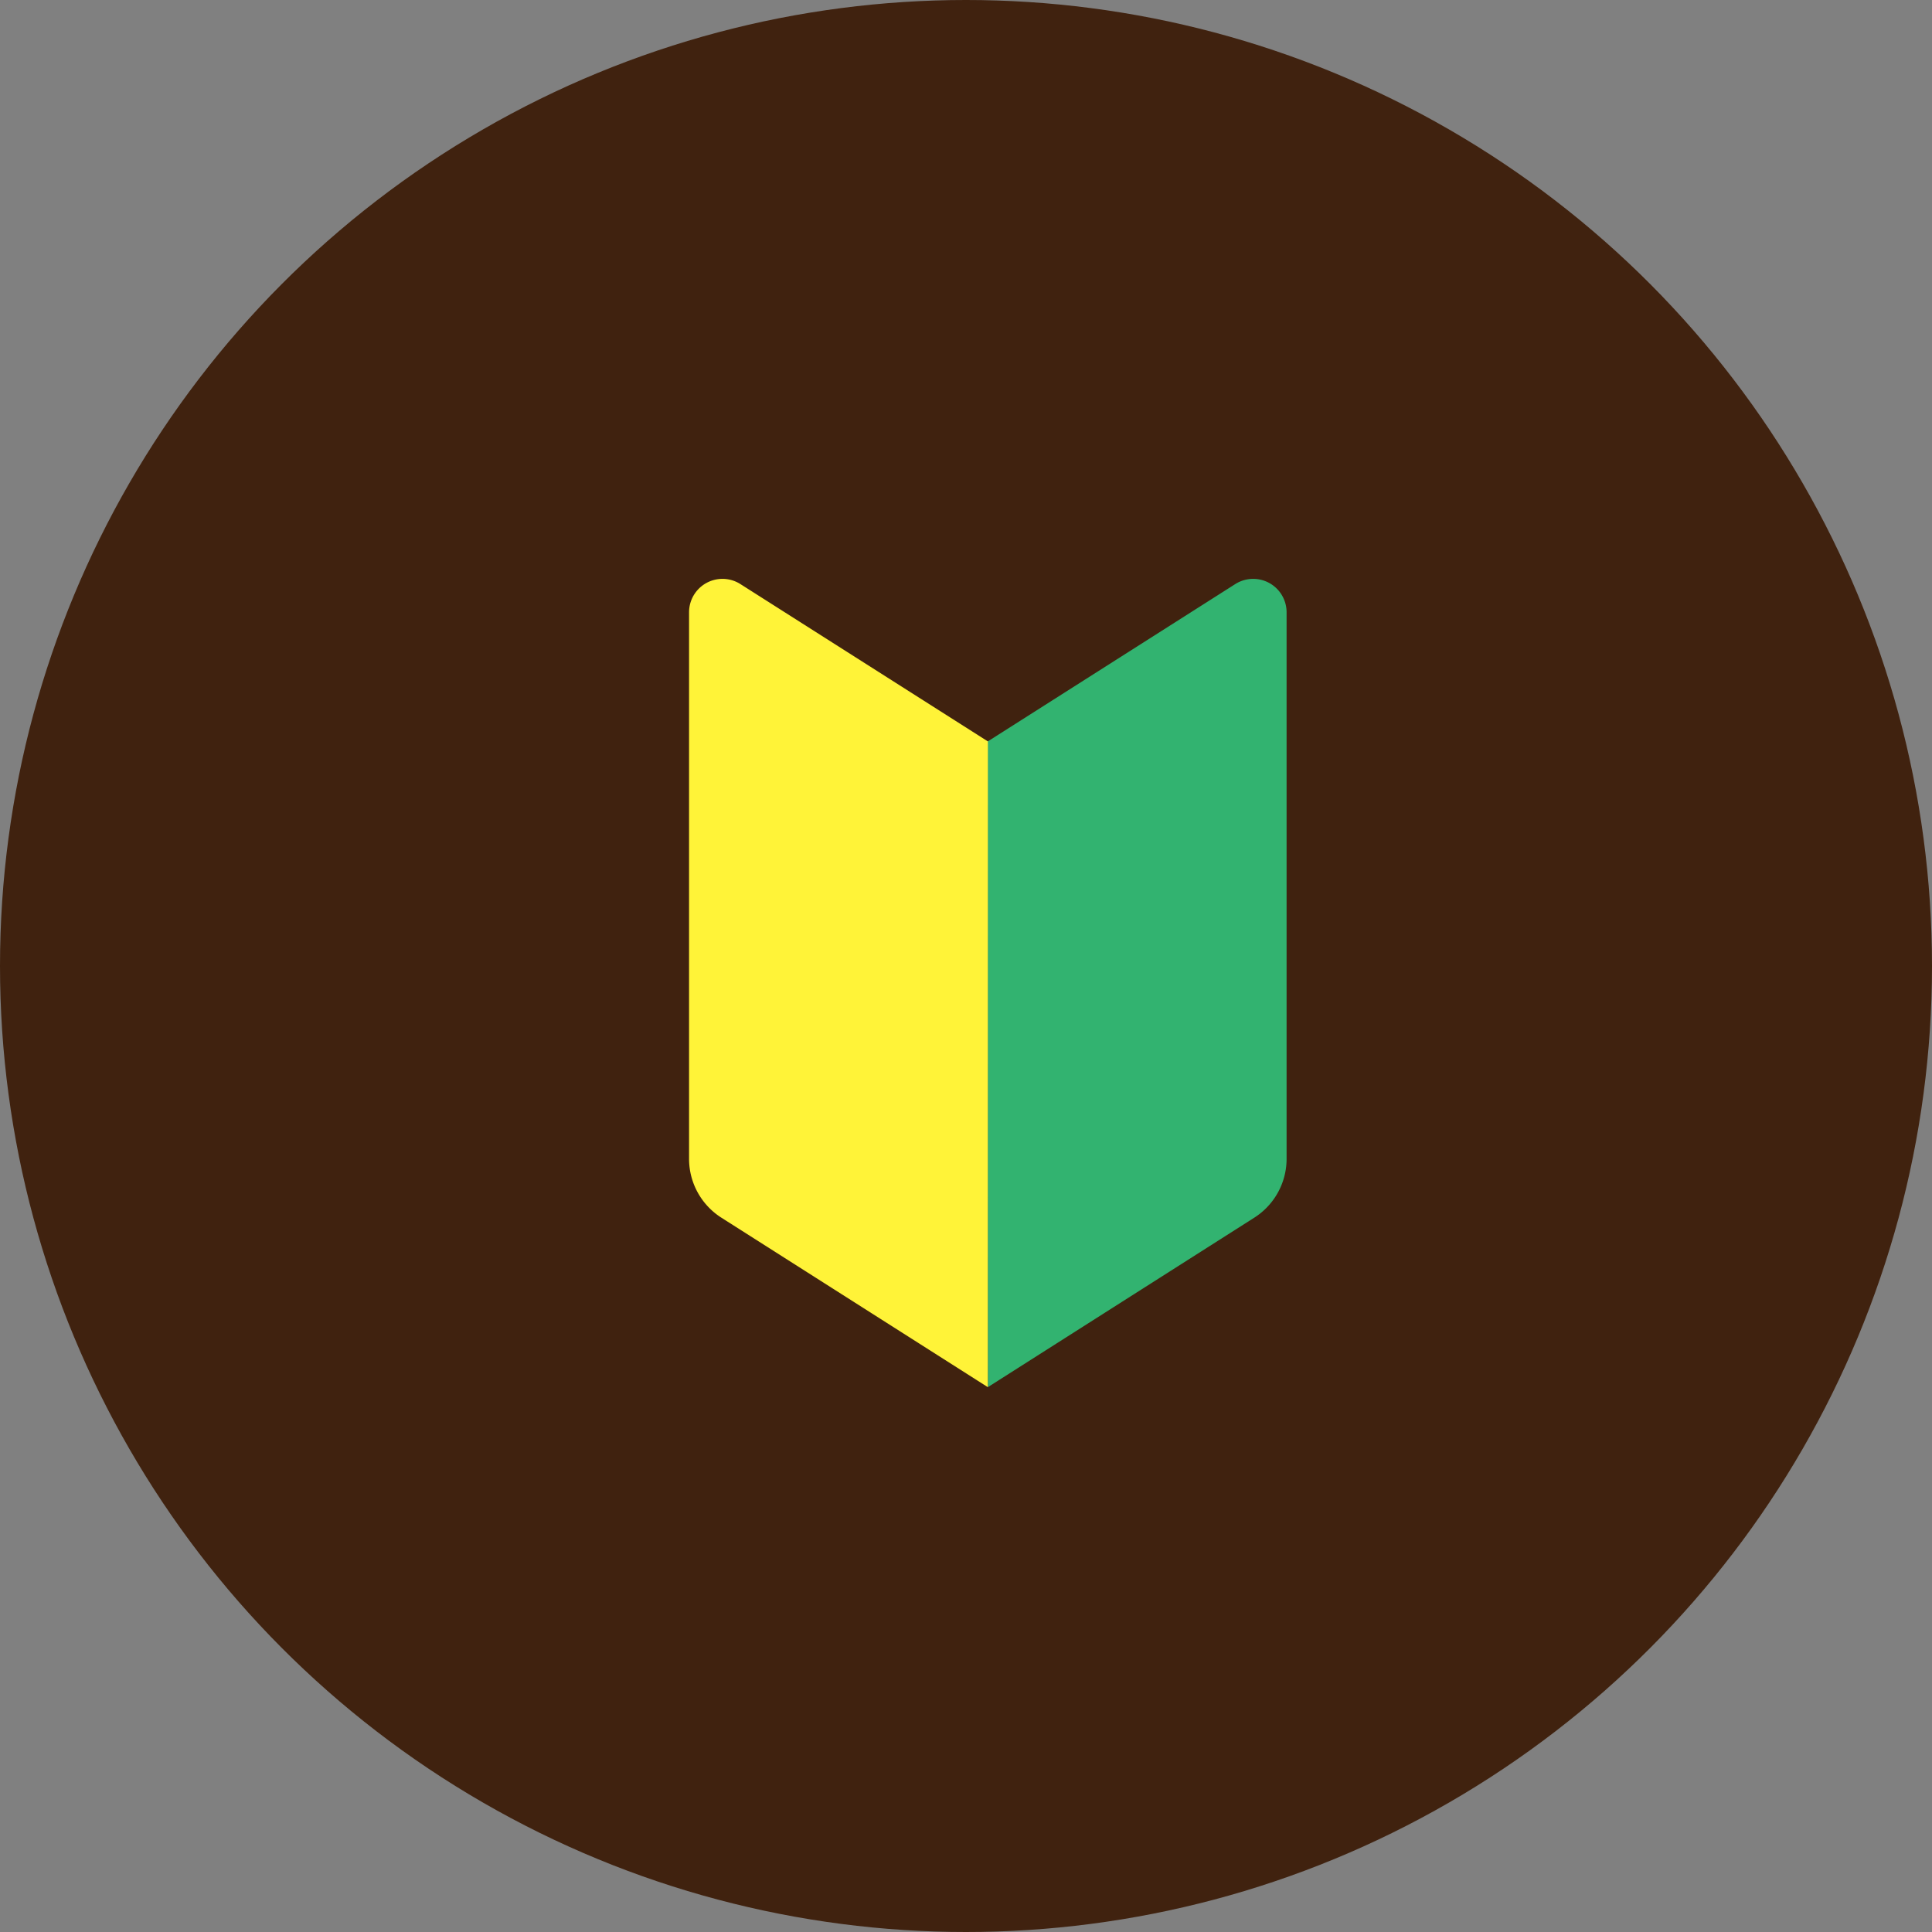
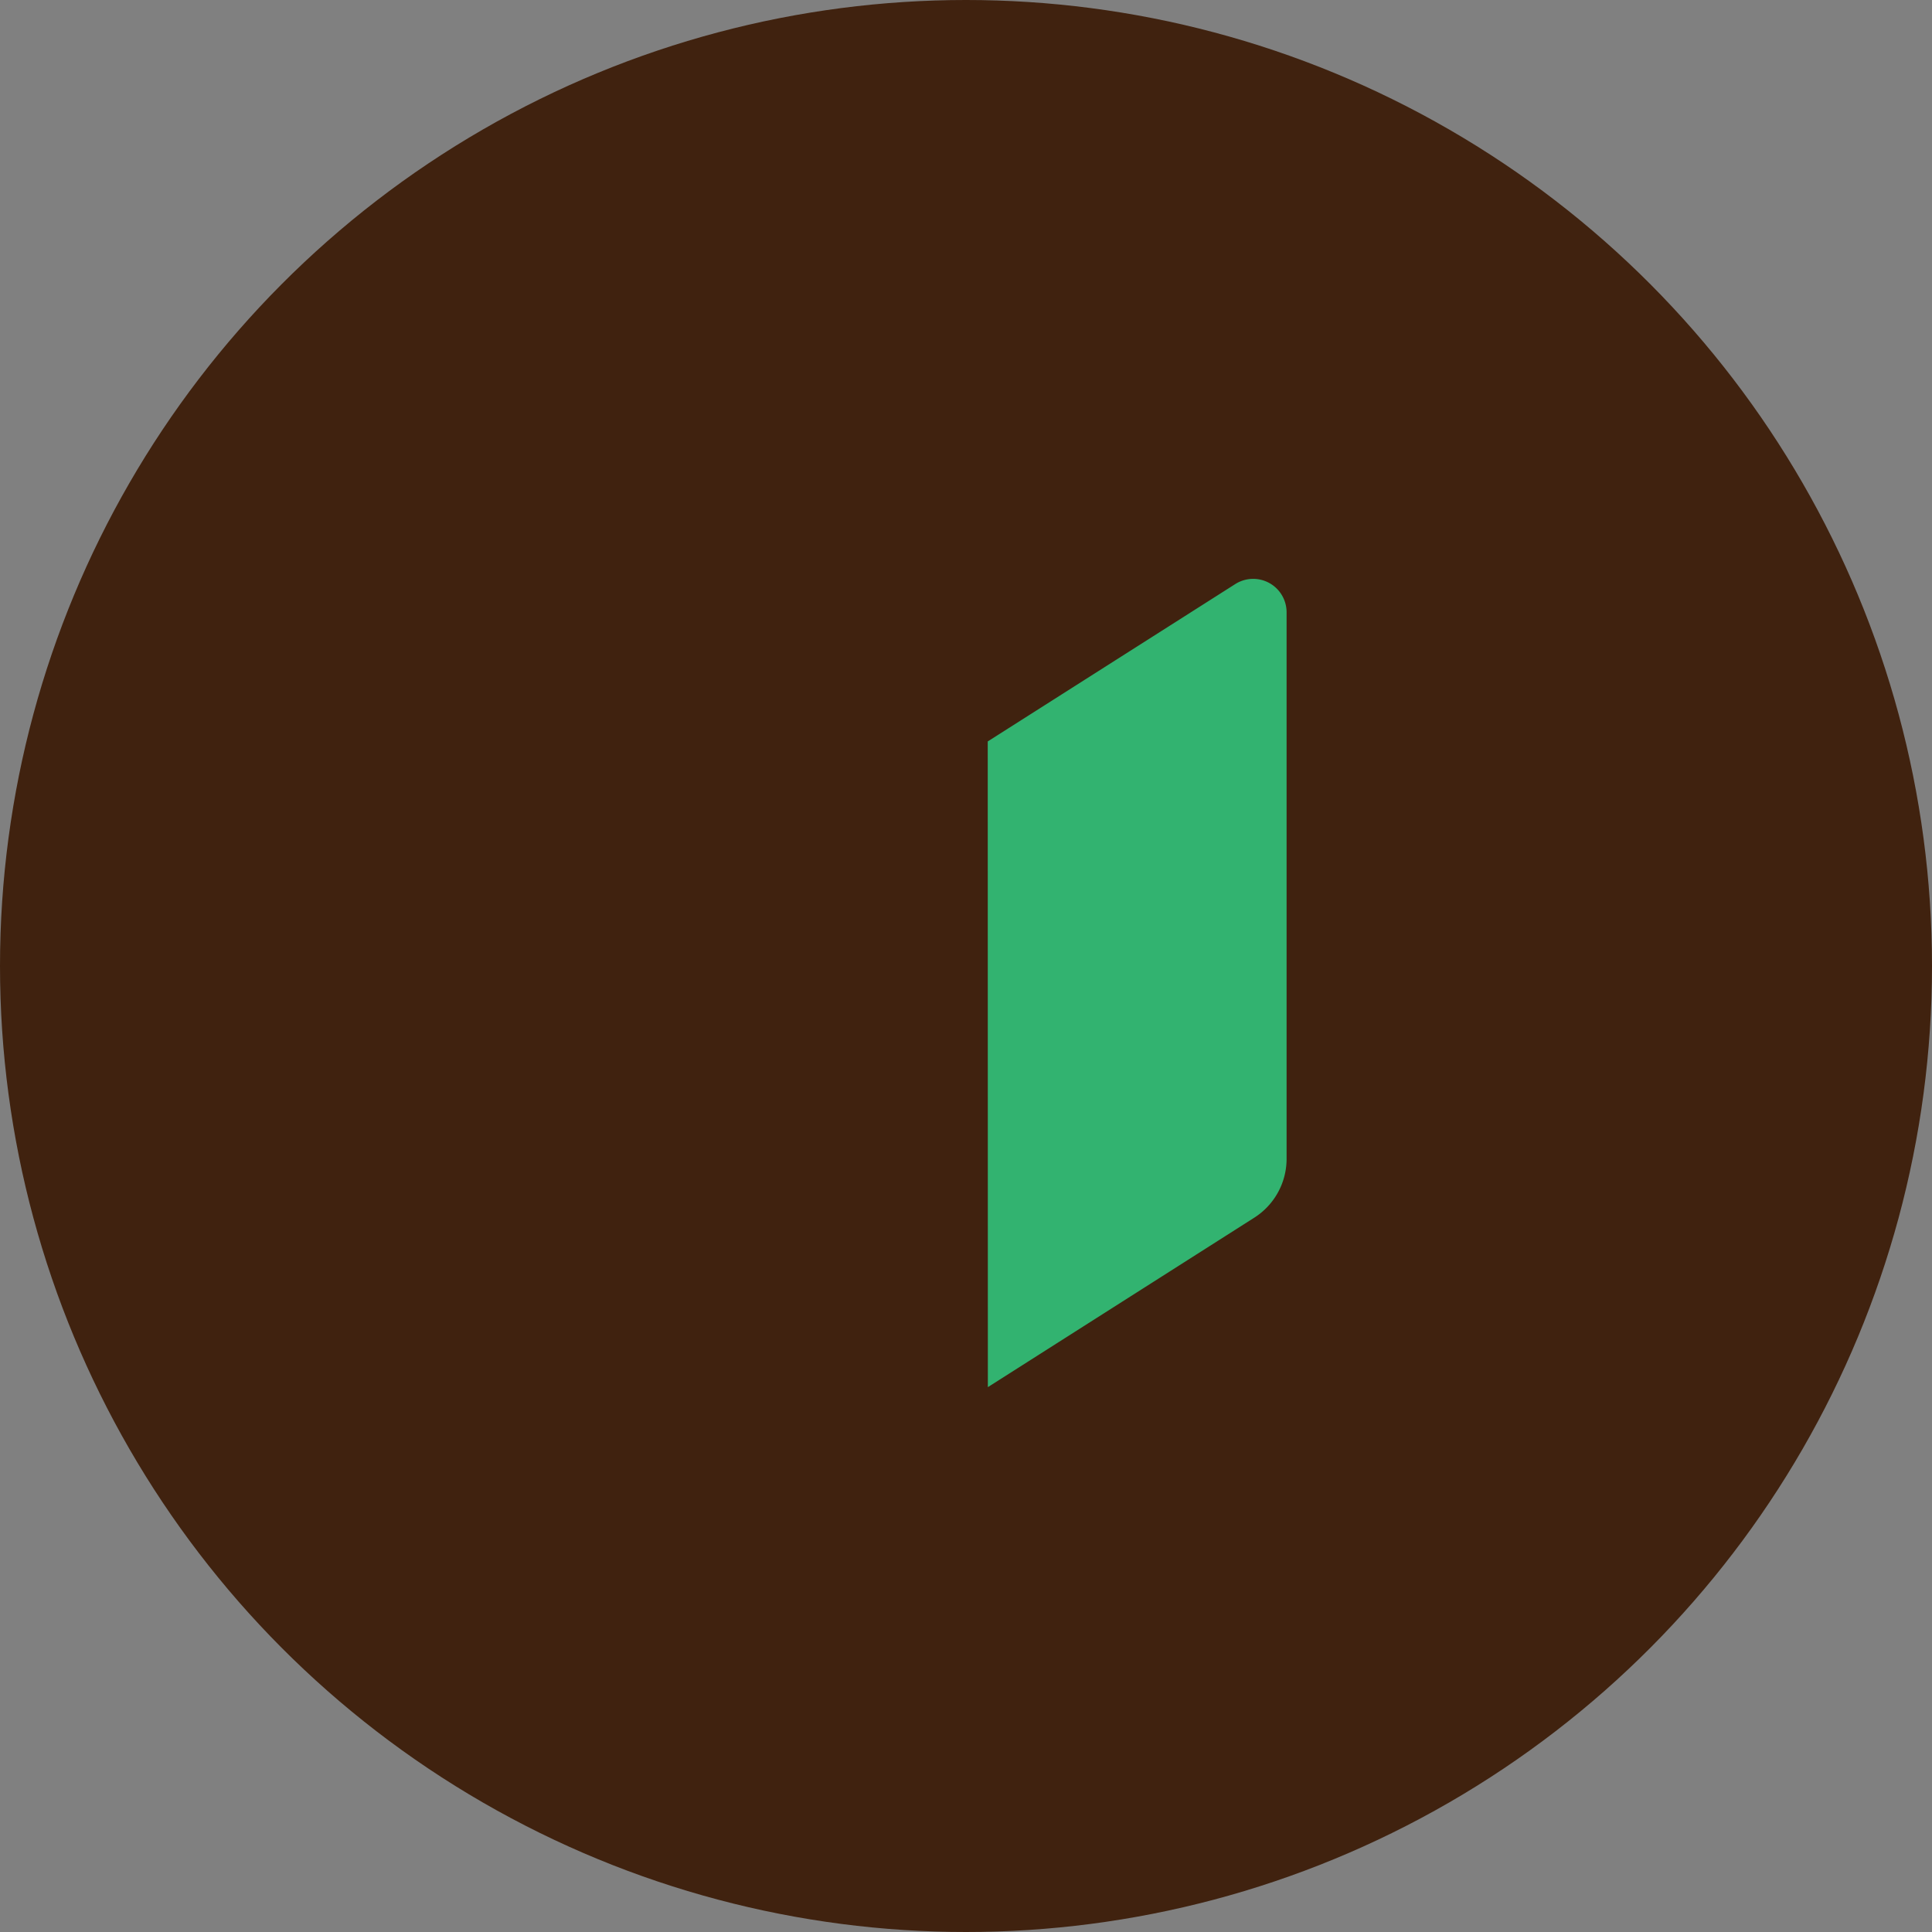
<svg xmlns="http://www.w3.org/2000/svg" width="64" height="64" viewBox="0 0 64 64">
  <rect x="0" y="0" width="64" height="64" fill="#808080" stroke="none" />
  <g id="初心者" transform="translate(18.459 13.146)">
    <circle id="楕円形_32" data-name="楕円形 32" cx="32" cy="32" r="32" transform="translate(-18.459 -13.146)" fill="#40220f" />
    <g id="グループ_67875" data-name="グループ 67875" transform="translate(3.318 4.978)">
      <path id="パス_87749" data-name="パス 87749" d="M22.724,28.45l8.826-5.614a2.311,2.311,0,0,0,1.07-1.95V2.781a1.107,1.107,0,0,0-1.7-.934l-8.2,5.213Z" transform="translate(-11.777 -0.623)" fill="#32b370" />
-       <path id="パス_87750" data-name="パス 87750" d="M11.569,28.45,2.742,22.836a2.311,2.311,0,0,1-1.07-1.95V2.781a1.107,1.107,0,0,1,1.7-.934l8.2,5.213Z" transform="translate(-0.623 -0.623)" fill="#fff338" />
    </g>
  </g>
</svg>